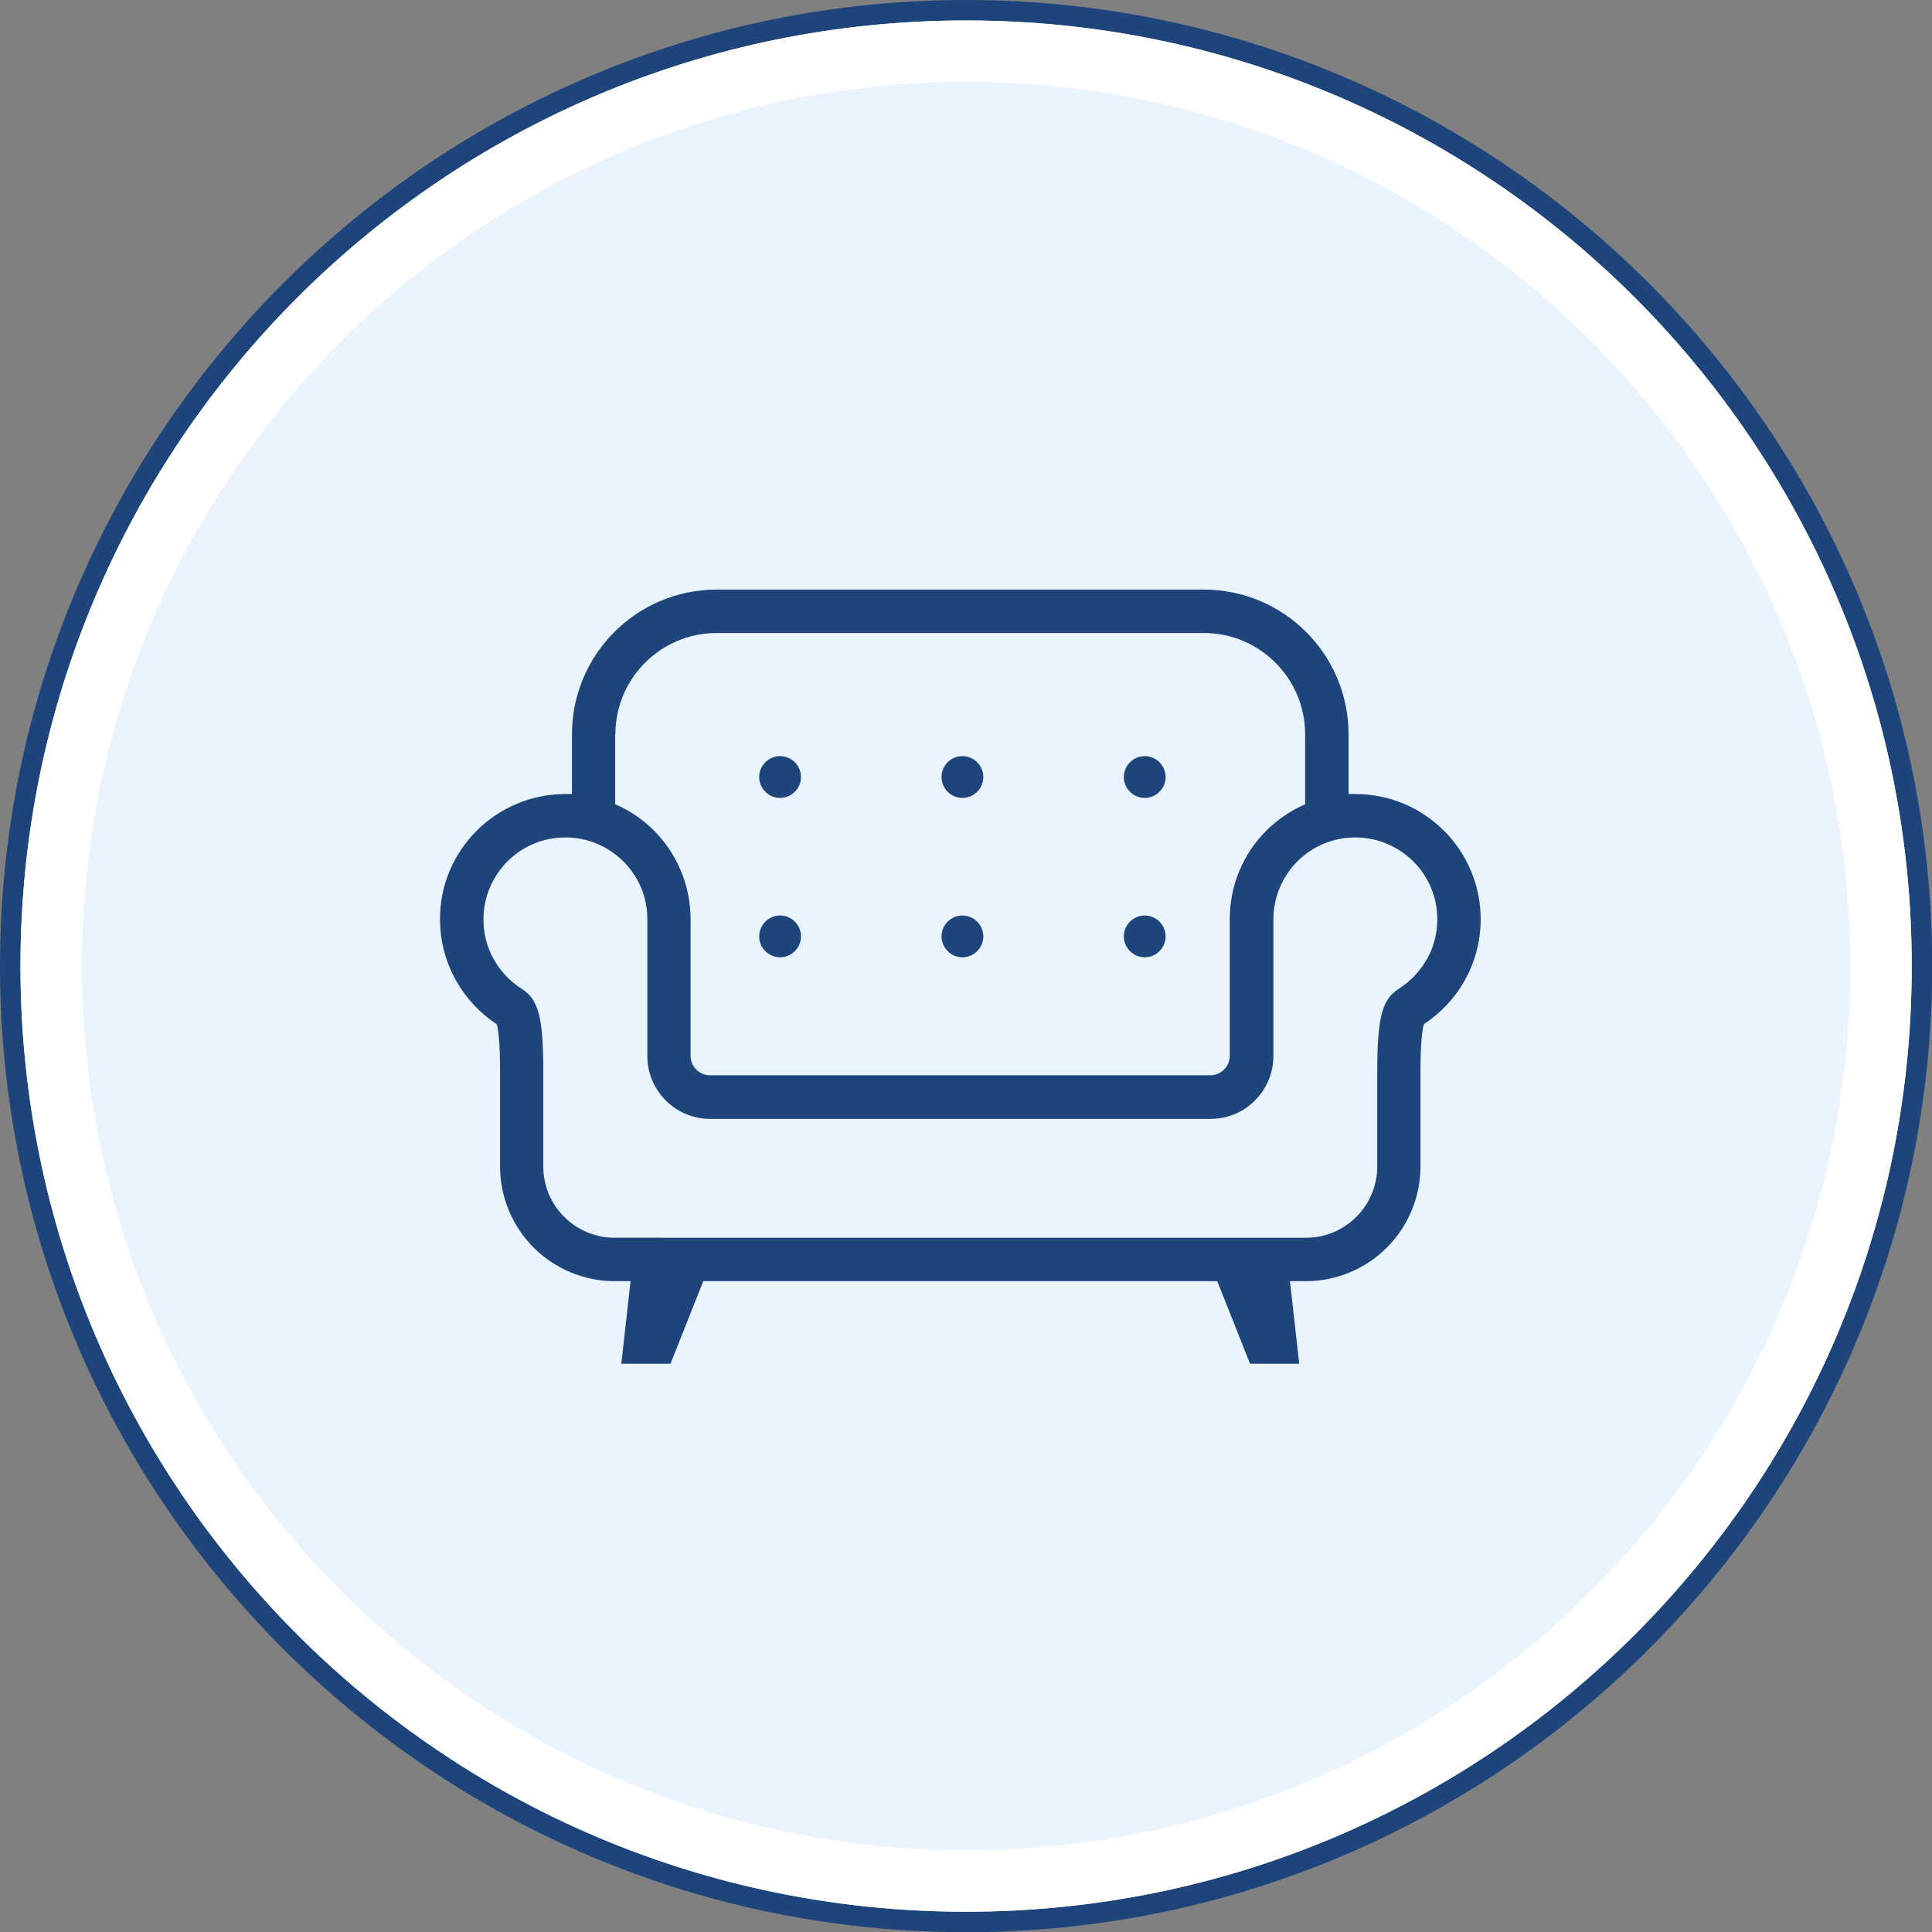
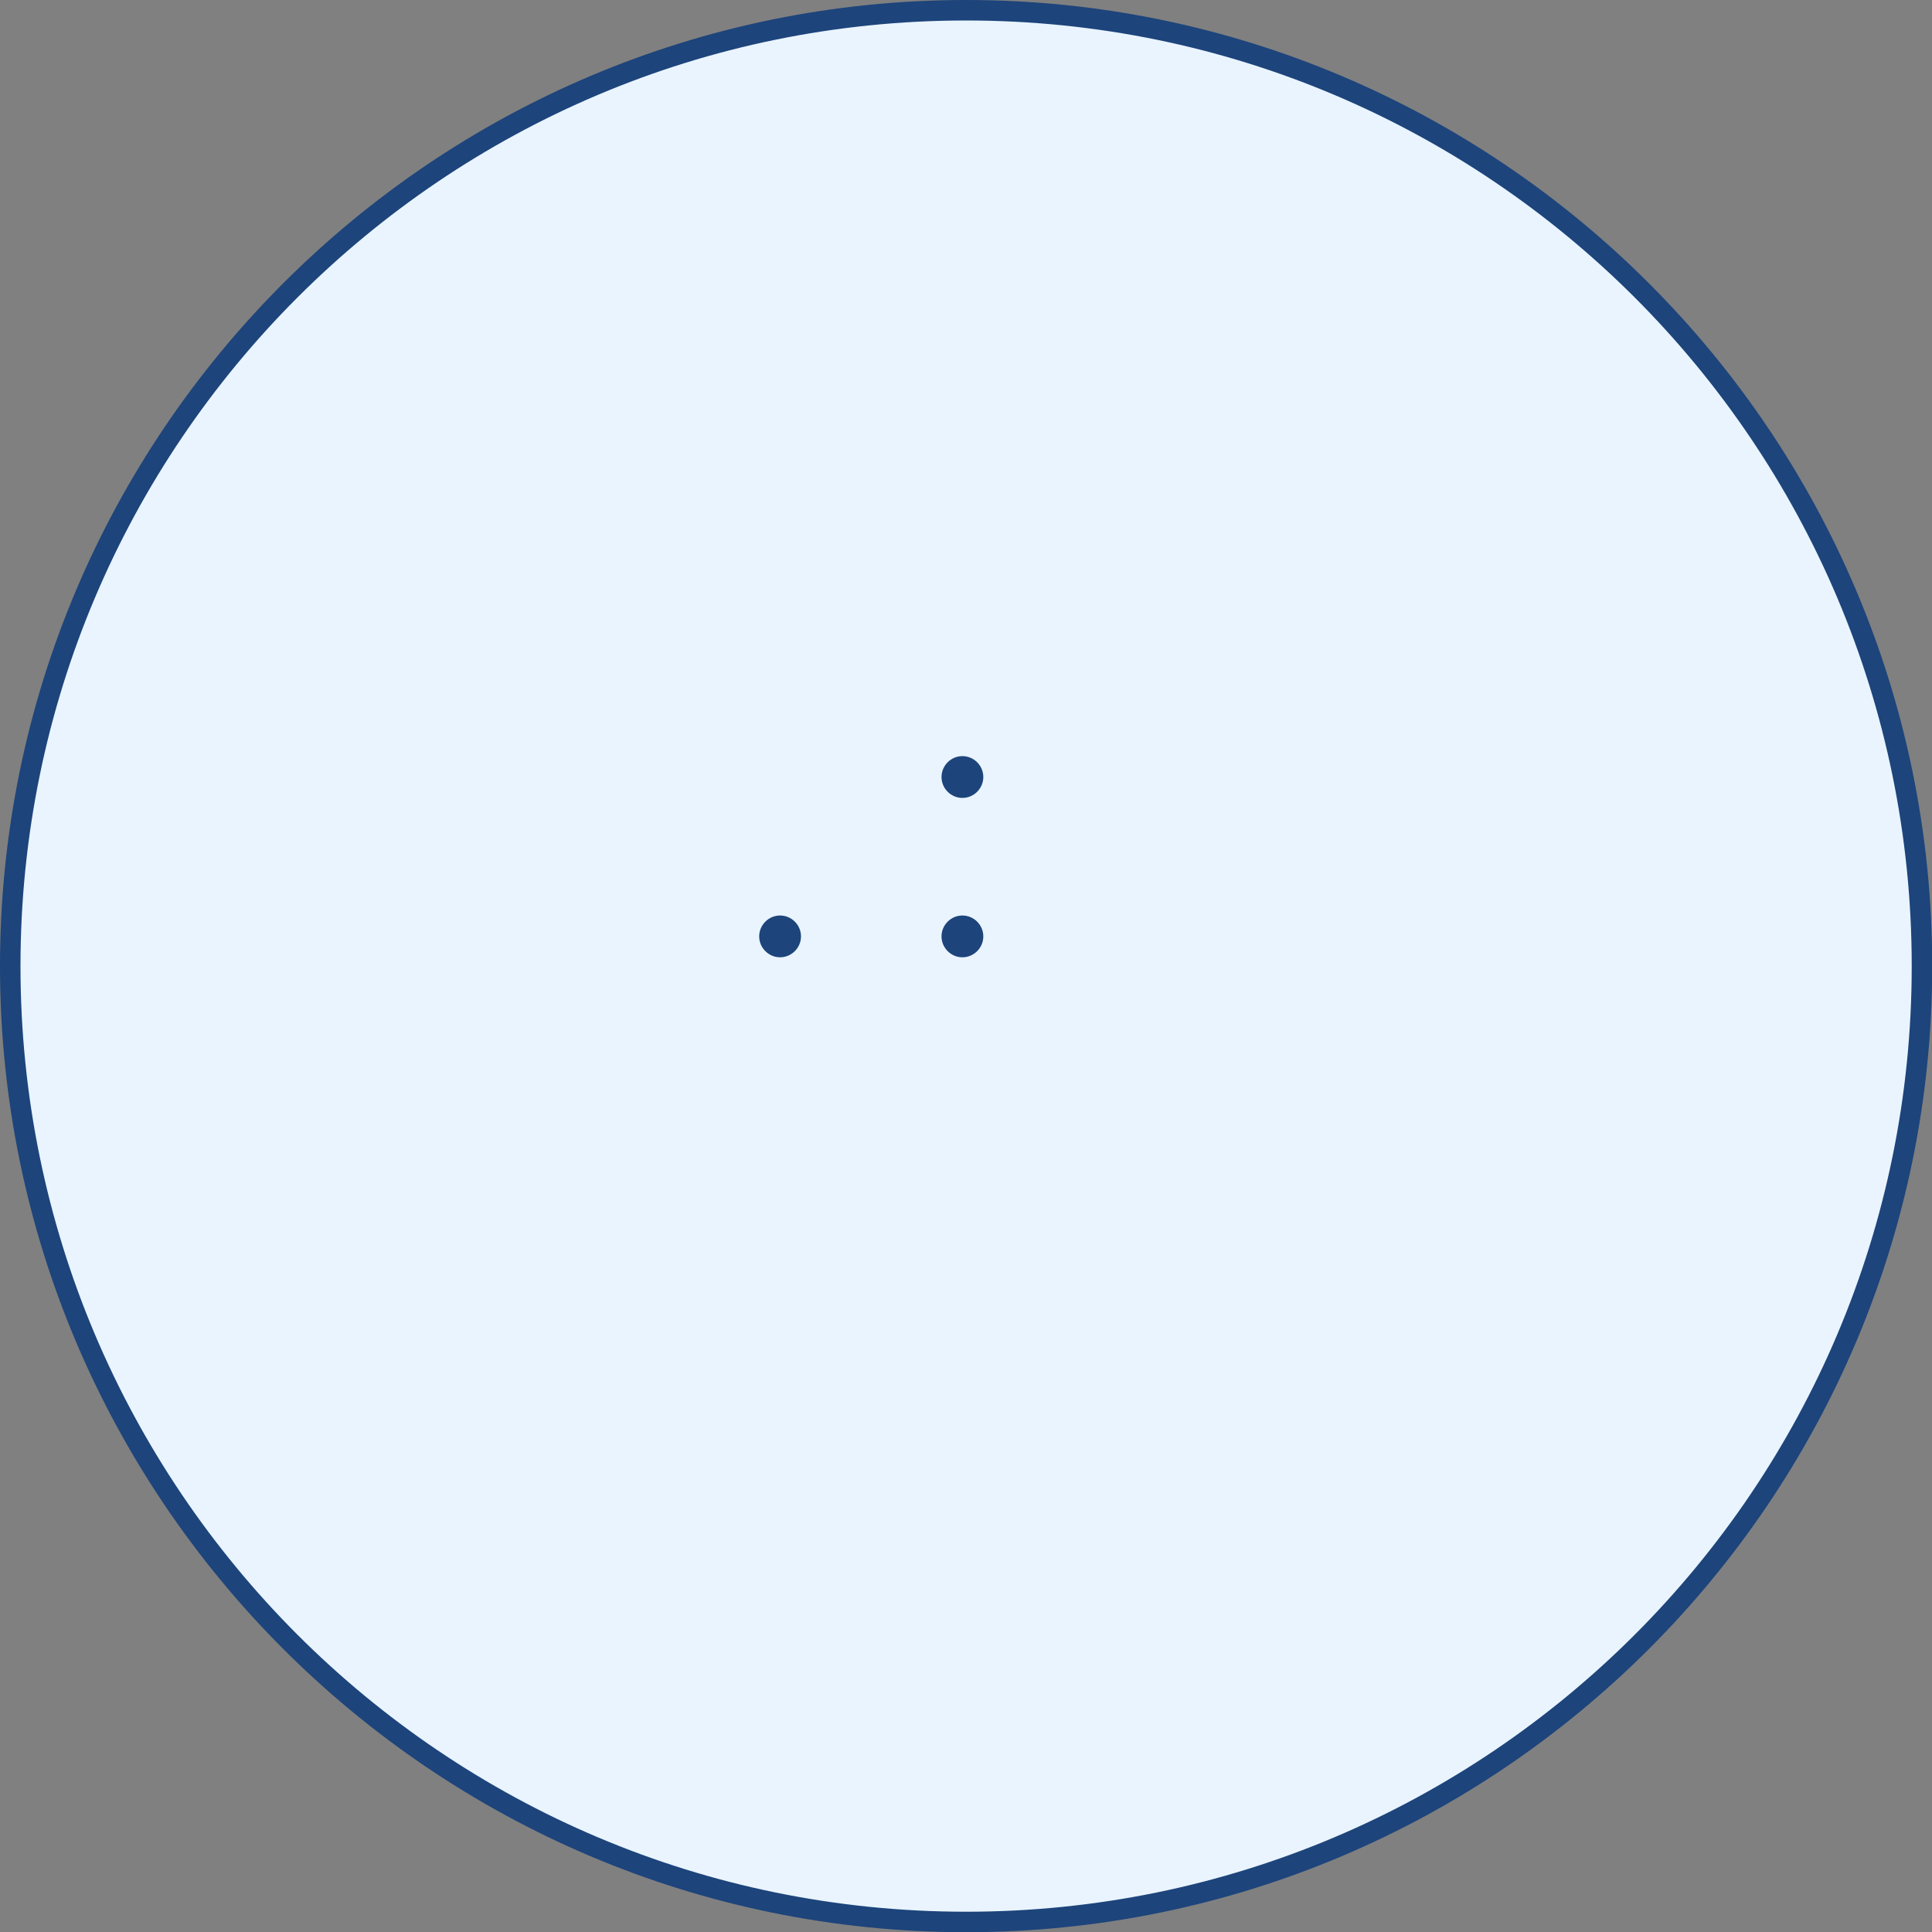
<svg xmlns="http://www.w3.org/2000/svg" id="_レイヤー_2" viewBox="0 0 94.31 94.31">
  <rect x="0" y="0" width="94.31" height="94.31" fill="#808080" stroke="none" />
  <defs>
    <style>.cls-1{fill:#e9f4ff;}.cls-2{fill:#fff;}.cls-3{fill:#1d447b;}</style>
  </defs>
  <g id="_レイヤー_1-2">
    <g>
      <g>
        <circle class="cls-1" cx="47.16" cy="47.16" r="46.66" />
        <path class="cls-3" d="M47.16,1c25.49,0,46.16,20.67,46.16,46.16s-20.67,46.16-46.16,46.16S1,72.65,1,47.16,21.67,1,47.16,1m0-1C21.15,0,0,21.15,0,47.16s21.15,47.16,47.16,47.16,47.16-21.15,47.16-47.16S73.16,0,47.16,0h0Z" />
-         <path class="cls-2" d="M47.16,4c23.8,0,43.16,19.36,43.16,43.16s-19.36,43.16-43.16,43.16S4,70.95,4,47.16,23.36,4,47.16,4m0-3C21.67,1,1,21.67,1,47.16s20.67,46.16,46.16,46.16,46.16-20.67,46.16-46.16S72.65,1,47.16,1h0Z" />
      </g>
      <g>
-         <path class="cls-3" d="M70.48,40.55c-1.1-1.11-2.64-1.79-4.33-1.79-.11,0-.22,0-.32,0v-2.91c0-1.95-.79-3.72-2.07-5-1.28-1.28-3.05-2.07-5-2.07h-23.77c-1.95,0-3.72,.79-5,2.07-1.28,1.28-2.07,3.05-2.07,5v2.91c-.11,0-.22,0-.32,0-1.69,0-3.23,.69-4.33,1.79-1.11,1.11-1.8,2.64-1.79,4.33,0,1.09,.29,2.12,.79,3,.48,.85,1.16,1.58,1.98,2.12,.03,.1,.07,.3,.1,.62,.04,.38,.06,.92,.06,1.67v4.65c0,1.54,.63,2.95,1.64,3.96,1.01,1.01,2.42,1.64,3.96,1.64h.77l-.45,4.03h2.4l1.6-4.03h25.09l1.6,4.03h2.4l-.45-4.03h.77c1.54,0,2.95-.63,3.96-1.64,1.01-1.01,1.64-2.42,1.64-3.96v-4.65c0-.66,.02-1.15,.05-1.52,.02-.28,.05-.48,.08-.62,.01-.07,.03-.12,.04-.16,.82-.54,1.5-1.26,1.98-2.11,.5-.89,.79-1.92,.79-3,0-1.69-.69-3.23-1.79-4.33Zm-40.44-4.7c0-1.37,.55-2.6,1.45-3.5,.9-.9,2.13-1.45,3.5-1.45h23.77c1.37,0,2.6,.55,3.5,1.45,.9,.9,1.45,2.13,1.45,3.5v3.41c-.71,.31-1.35,.75-1.89,1.28-1.11,1.11-1.79,2.64-1.79,4.33v6.67c0,.26-.1,.49-.28,.67-.17,.17-.4,.28-.67,.28h-24.42c-.26,0-.49-.1-.67-.28-.17-.17-.28-.4-.28-.67v-6.67c0-1.69-.69-3.23-1.79-4.33-.54-.54-1.18-.98-1.89-1.28v-3.41h0Zm39.6,10.99c-.33,.58-.8,1.07-1.36,1.43-.05,.03-.13,.08-.22,.16-.08,.07-.17,.15-.24,.25-.13,.17-.23,.37-.3,.58-.11,.32-.17,.67-.22,1.15-.05,.48-.07,1.08-.07,1.88v4.65c0,.96-.39,1.83-1.02,2.46-.63,.63-1.5,1.02-2.46,1.02H30c-.96,0-1.83-.39-2.46-1.02-.63-.63-1.02-1.5-1.02-2.46v-4.65c0-.7-.02-1.24-.05-1.69-.03-.33-.06-.61-.11-.85-.07-.36-.17-.66-.34-.94-.09-.14-.19-.26-.3-.35-.1-.09-.2-.16-.25-.19-.56-.35-1.03-.85-1.36-1.43-.33-.58-.51-1.25-.51-1.96,0-1.11,.45-2.1,1.17-2.83,.73-.73,1.72-1.17,2.83-1.17,1.11,0,2.1,.45,2.83,1.17,.73,.73,1.17,1.72,1.17,2.83v6.67c0,.84,.34,1.61,.9,2.17,.55,.55,1.32,.9,2.17,.9h24.42c.84,0,1.62-.34,2.17-.9,.55-.55,.9-1.32,.9-2.17v-6.67c0-1.11,.45-2.1,1.17-2.83,.73-.73,1.72-1.17,2.83-1.17,1.11,0,2.1,.45,2.83,1.17,.73,.73,1.17,1.72,1.17,2.83,0,.72-.19,1.38-.51,1.96Z" />
-         <path class="cls-3" d="M38.08,38.95c.56,0,1.02-.46,1.02-1.02s-.46-1.02-1.02-1.02-1.02,.46-1.02,1.02,.46,1.02,1.02,1.02Z" />
-         <path class="cls-3" d="M55.88,38.95c.56,0,1.02-.46,1.02-1.02s-.46-1.02-1.02-1.02-1.02,.46-1.02,1.02,.46,1.02,1.02,1.02Z" />
        <path class="cls-3" d="M38.08,46.73c.56,0,1.02-.46,1.02-1.02s-.46-1.02-1.02-1.02-1.02,.46-1.02,1.02,.46,1.02,1.02,1.02Z" />
-         <path class="cls-3" d="M55.88,46.73c.56,0,1.02-.46,1.02-1.02s-.46-1.02-1.02-1.02-1.02,.46-1.02,1.02,.46,1.02,1.02,1.02Z" />
        <path class="cls-3" d="M46.98,38.95c.56,0,1.02-.46,1.02-1.02s-.46-1.02-1.02-1.02-1.02,.46-1.02,1.02c0,.56,.46,1.02,1.02,1.02Z" />
        <path class="cls-3" d="M46.98,46.73c.56,0,1.02-.46,1.02-1.02s-.46-1.02-1.02-1.02-1.02,.46-1.02,1.02c0,.56,.46,1.02,1.02,1.02Z" />
      </g>
    </g>
  </g>
</svg>